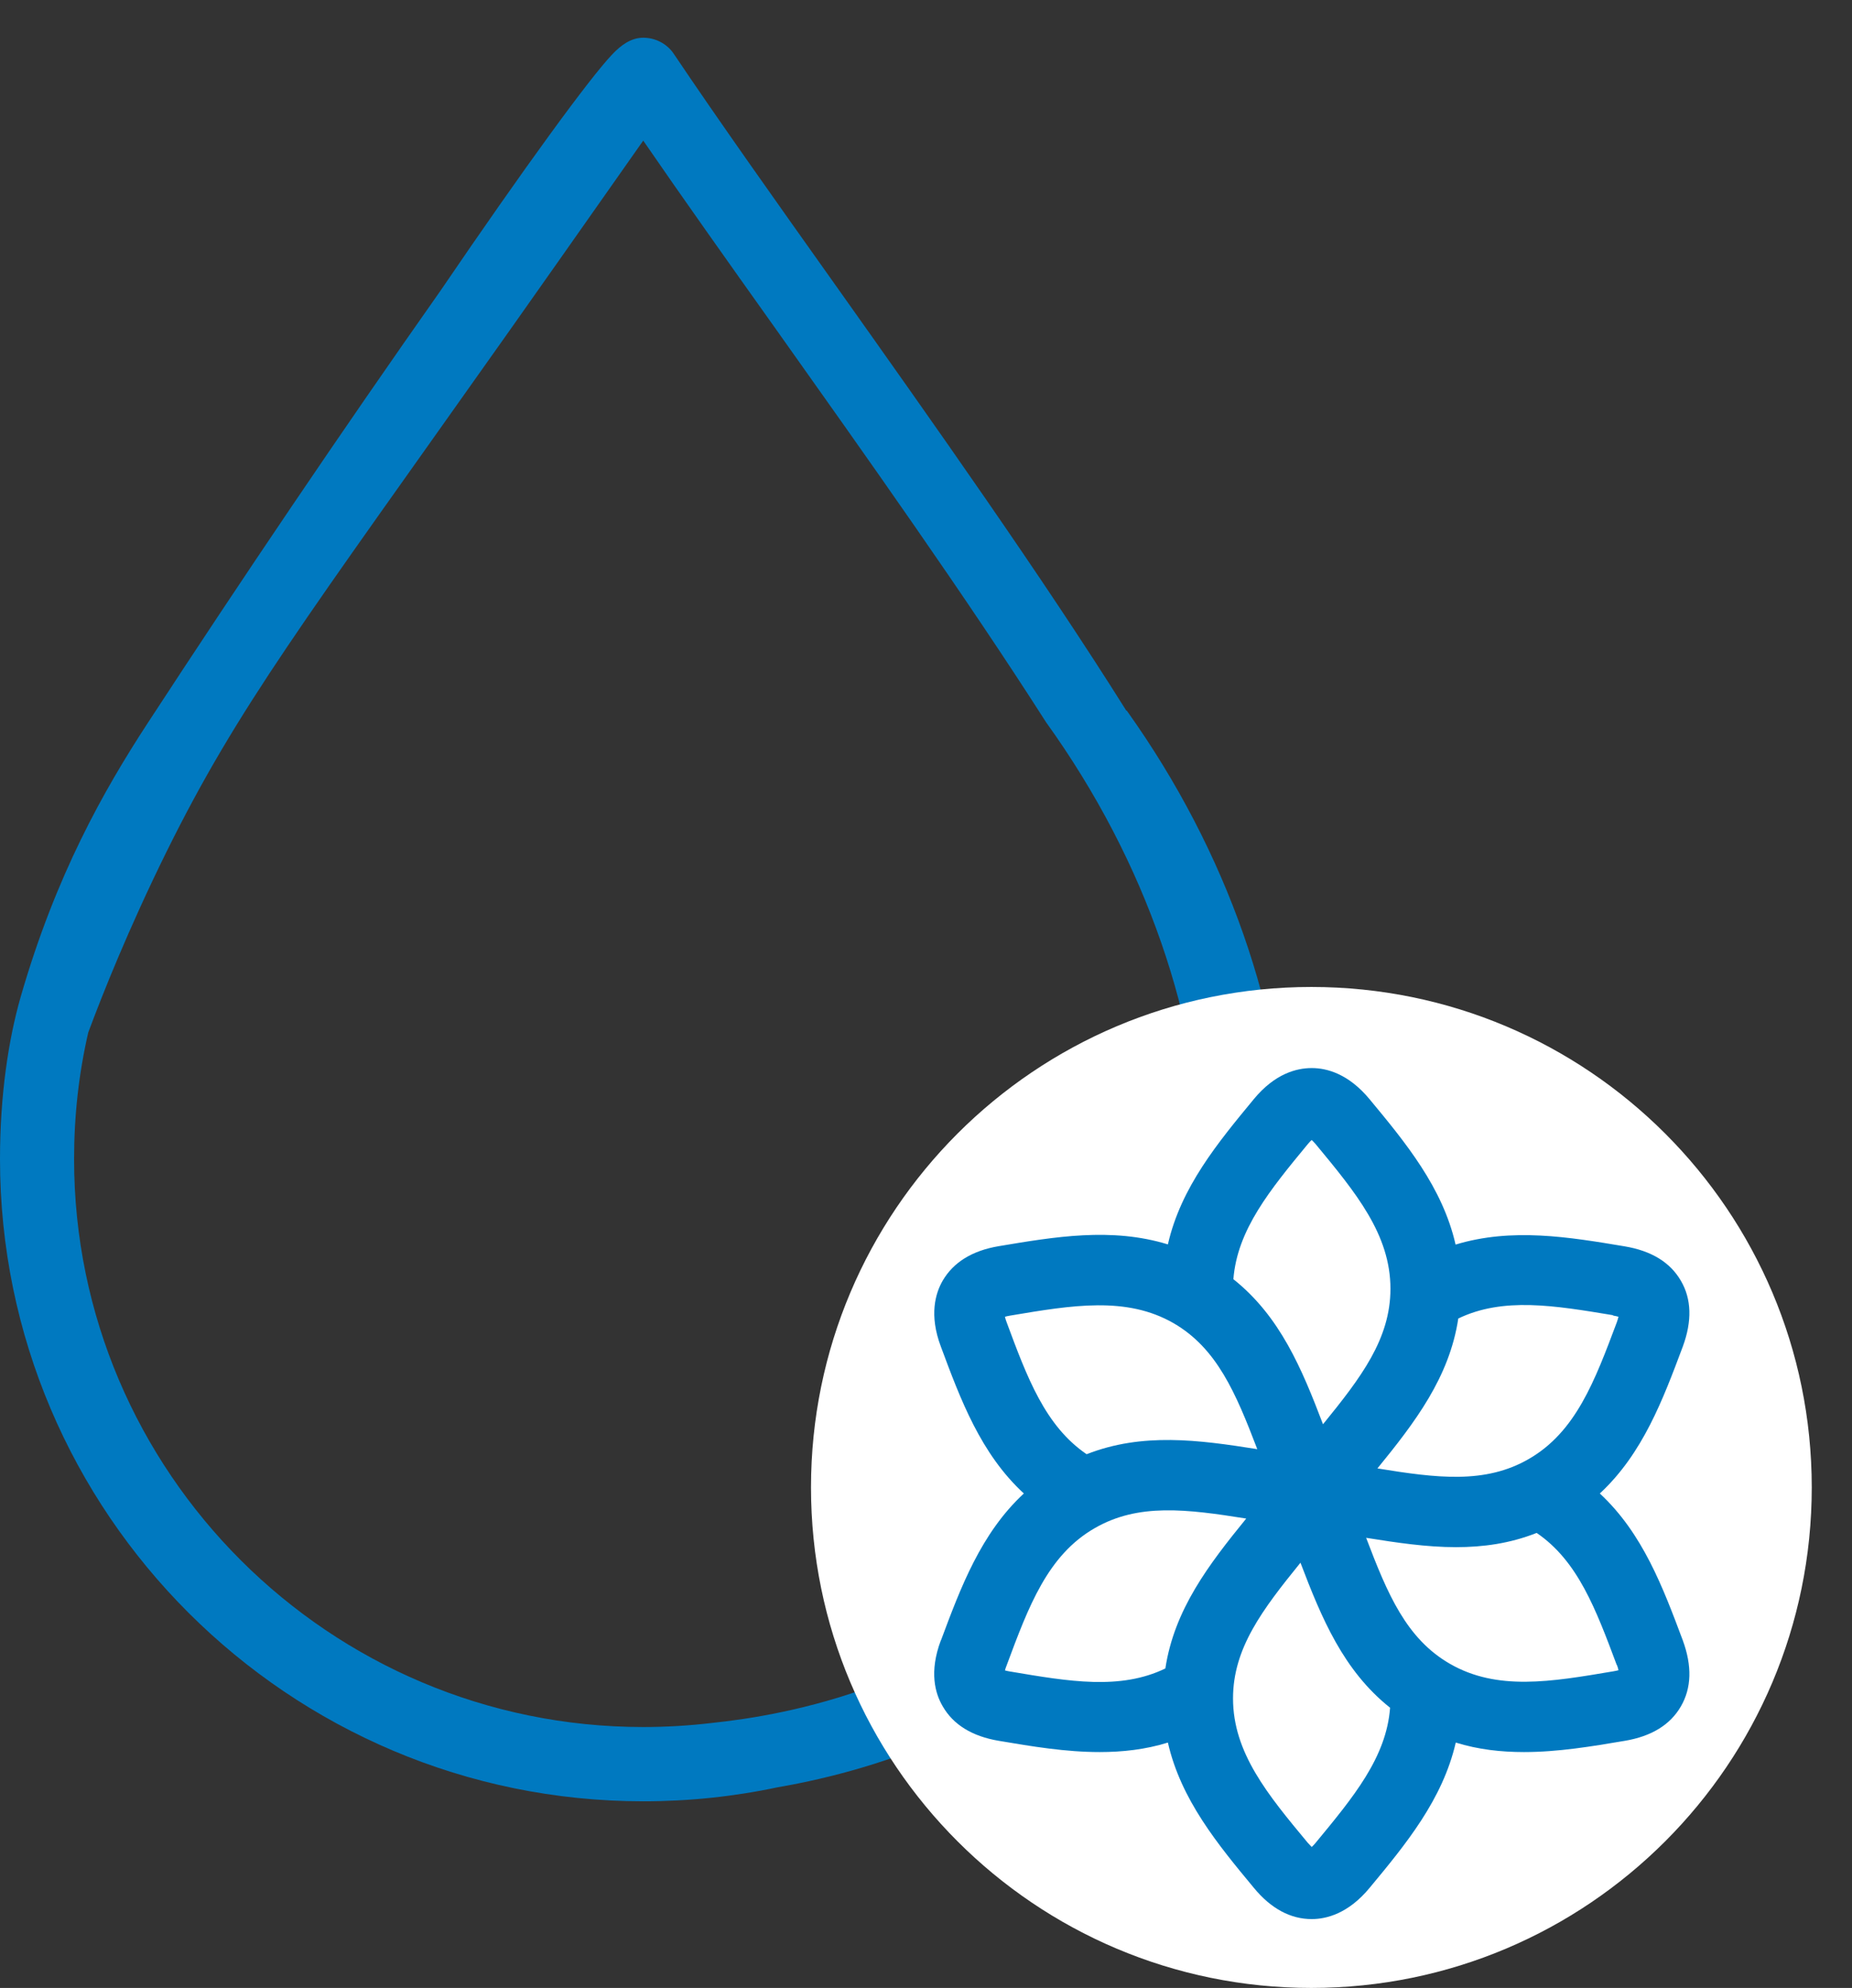
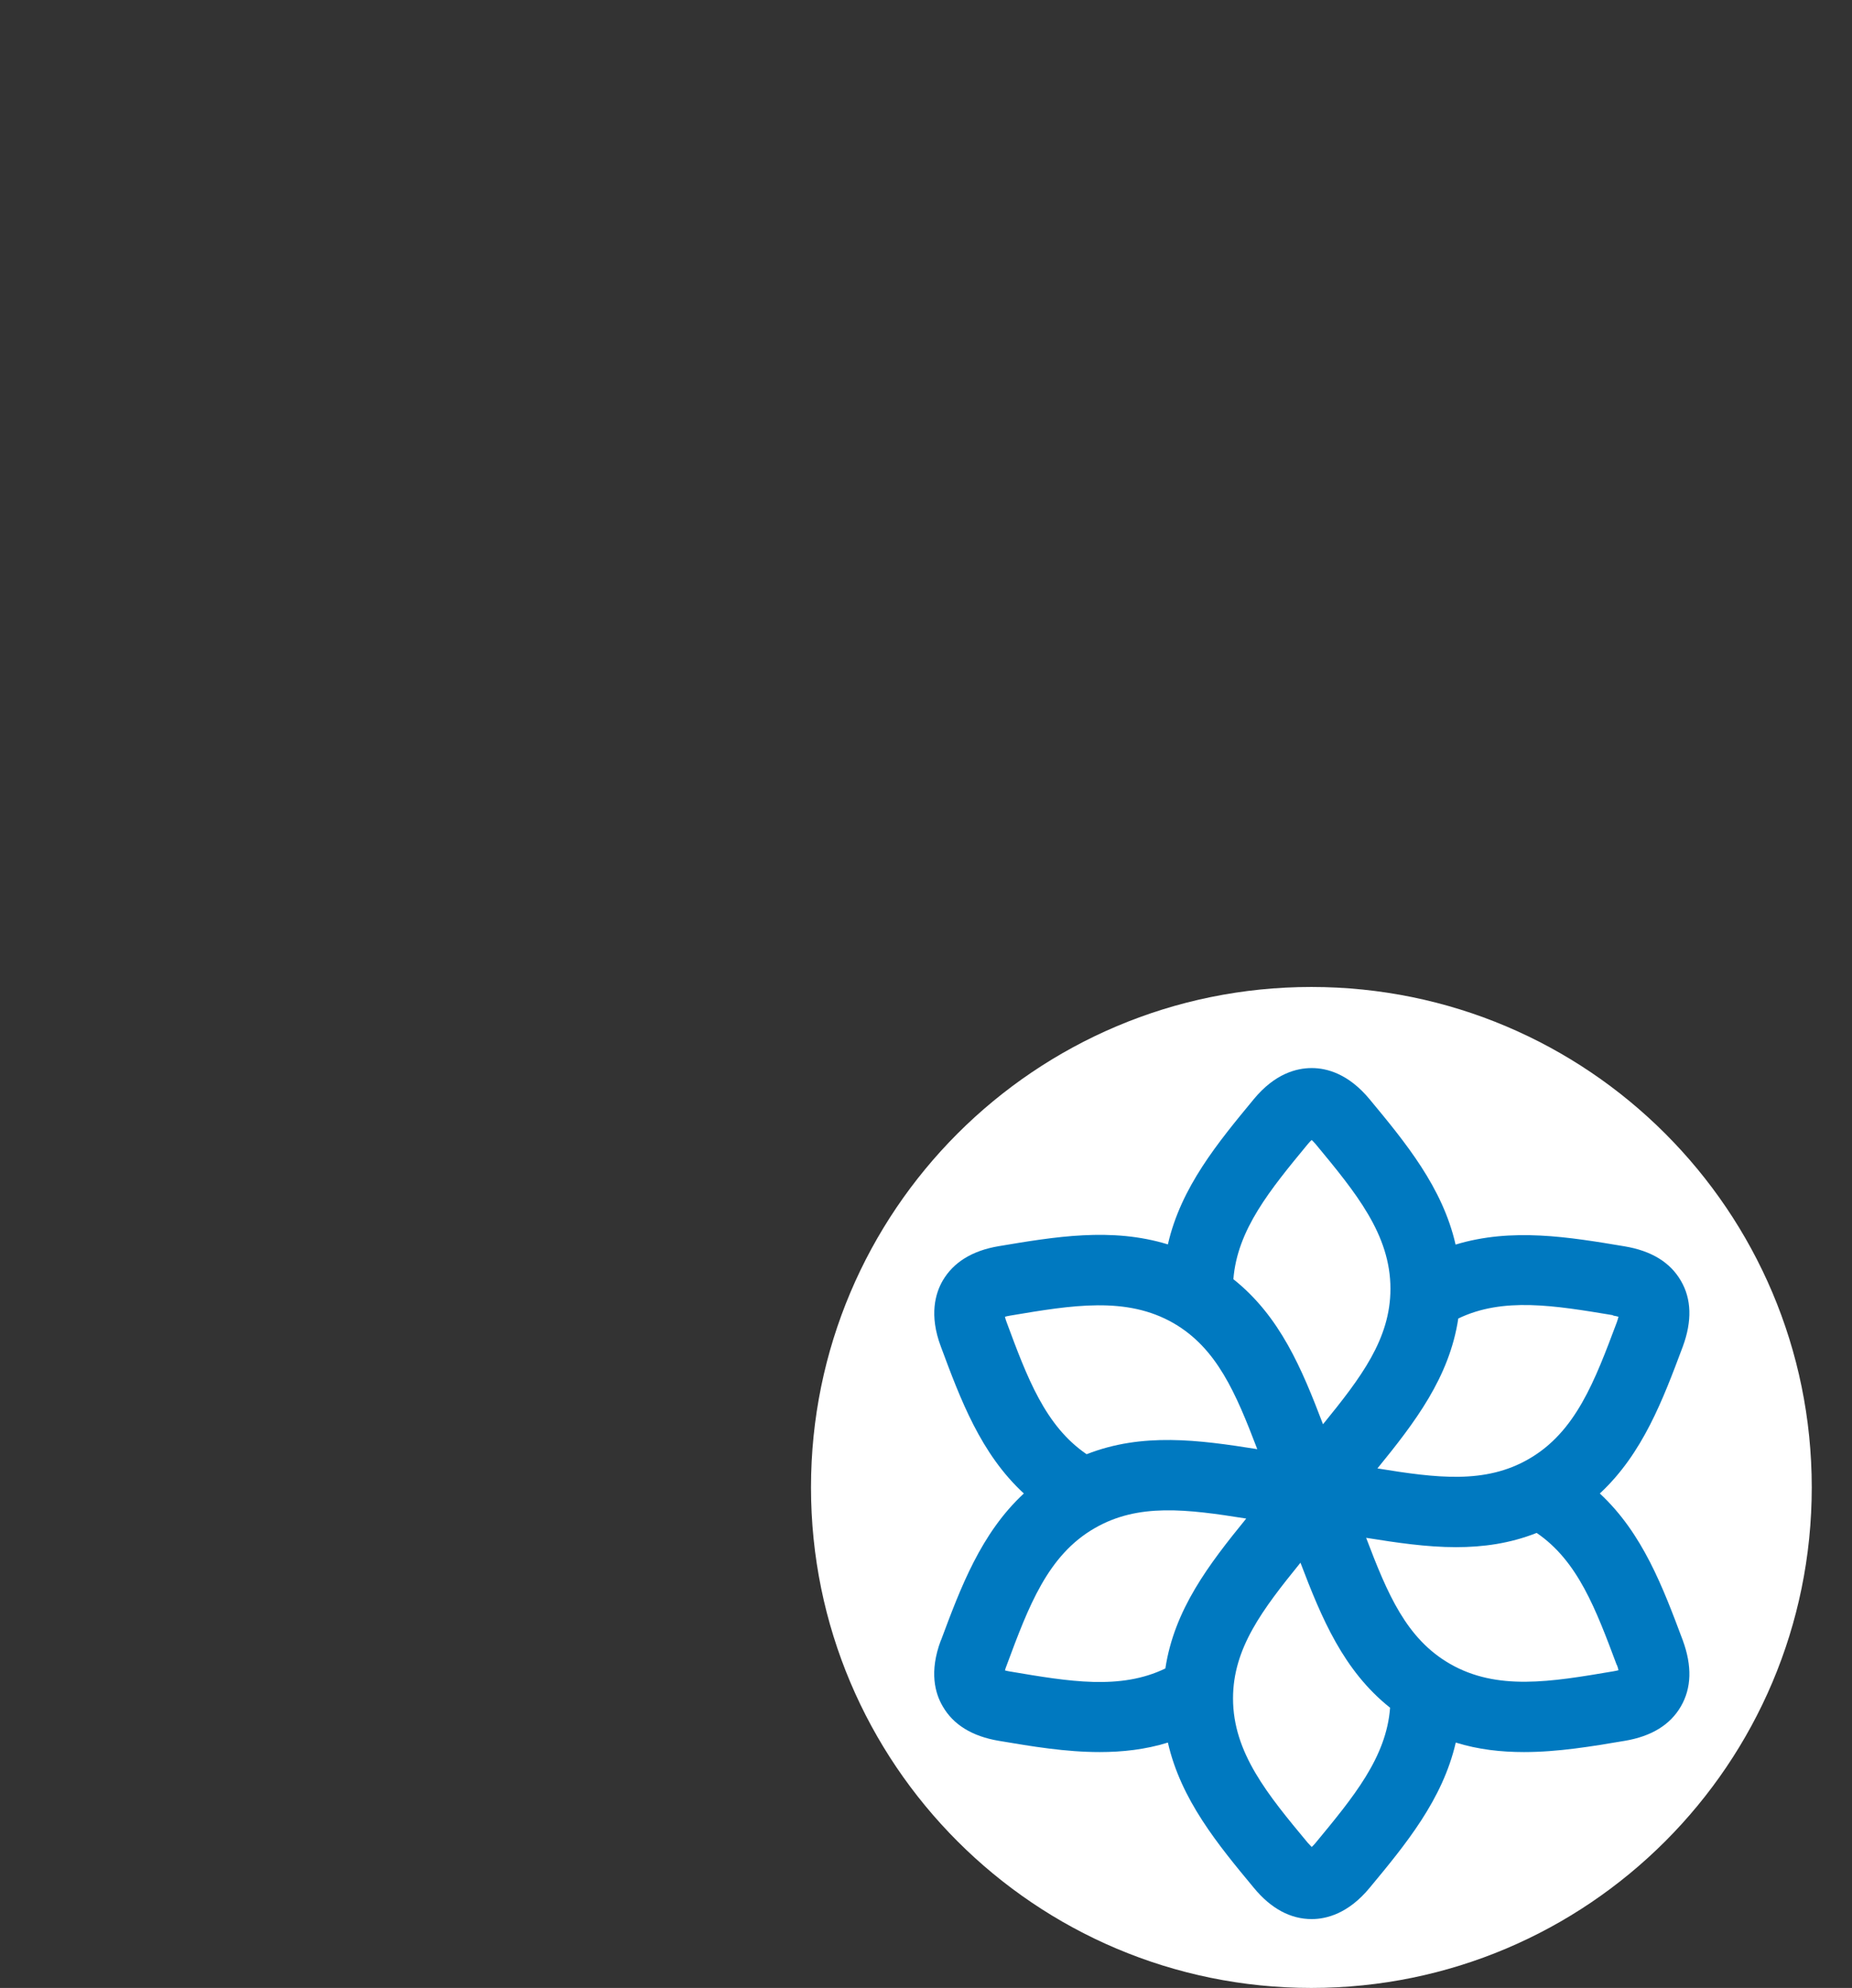
<svg xmlns="http://www.w3.org/2000/svg" width="41" height="44" viewBox="0 0 41 44" fill="none">
  <rect x="0" y="0" width="41" height="44" fill="#333333" stroke="none" />
-   <path d="M24.935 15.73C23.08 12.774 20.653 9.352 18.501 6.318C17.171 4.446 15.915 2.677 14.92 1.197C14.77 0.969 14.511 0.835 14.24 0.835C13.969 0.835 13.745 1.003 13.56 1.197C13.057 1.722 11.607 3.71 9.752 6.434C7.523 9.602 5.379 12.774 3.266 16.01C2.294 17.499 1.235 19.371 0.46 22.056C0.189 22.999 0 24.23 0 25.654C0 33.491 6.391 39.869 14.245 39.869C15.247 39.869 16.246 39.765 17.214 39.559C18.815 39.283 22.985 38.332 25.813 34.734C29.66 29.846 29.462 22.056 24.943 15.726L24.935 15.73ZM23.859 34.265C21.169 37.338 17.322 37.971 15.768 38.134C15.265 38.194 14.752 38.225 14.24 38.225C7.294 38.225 1.64 32.583 1.64 25.654C1.64 24.703 1.743 23.765 1.954 22.852C2.268 22.009 2.84 20.567 3.692 18.841C5.28 15.635 6.701 13.793 11.284 7.312C11.899 6.439 12.936 4.971 14.24 3.112C15.11 4.377 16.112 5.789 17.163 7.265C19.155 10.071 21.384 13.208 23.157 15.984C27.668 22.259 27.698 29.88 23.863 34.261L23.859 34.265Z" fill="#0079C0" />
  <path d="M29.031 44C35.149 44 40.109 39.04 40.109 32.922C40.109 26.805 35.149 21.845 29.031 21.845C22.913 21.845 17.954 26.805 17.954 32.922C17.954 39.04 22.913 44 29.031 44Z" fill="white" />
  <path d="M20.828 36.309C20.566 37.007 20.703 37.484 20.871 37.768C21.104 38.173 21.521 38.431 22.111 38.53C22.847 38.655 23.595 38.779 24.344 38.779C24.848 38.779 25.356 38.724 25.855 38.569C26.143 39.834 26.961 40.824 27.757 41.783C28.136 42.244 28.57 42.476 29.039 42.476C29.362 42.476 29.849 42.356 30.322 41.783C31.118 40.824 31.936 39.834 32.228 38.569C32.727 38.724 33.231 38.779 33.739 38.779C34.488 38.779 35.236 38.655 35.972 38.53C36.562 38.431 36.979 38.173 37.212 37.768C37.449 37.359 37.461 36.873 37.255 36.309C36.816 35.139 36.368 33.938 35.417 33.056C36.368 32.174 36.816 30.973 37.255 29.802C37.461 29.243 37.449 28.752 37.212 28.348C36.975 27.939 36.558 27.685 35.968 27.586C34.733 27.379 33.468 27.169 32.224 27.547C31.936 26.282 31.118 25.292 30.322 24.332C29.853 23.765 29.371 23.64 29.044 23.64H29.035C28.708 23.64 28.226 23.76 27.757 24.328C26.961 25.292 26.143 26.278 25.855 27.543C24.611 27.16 23.346 27.375 22.111 27.582C21.521 27.681 21.108 27.939 20.871 28.343C20.708 28.623 20.566 29.105 20.828 29.802C21.263 30.973 21.71 32.174 22.666 33.056C21.715 33.938 21.267 35.139 20.832 36.305L20.828 36.309ZM22.369 36.998C22.317 36.989 22.279 36.981 22.248 36.972C22.257 36.942 22.266 36.903 22.287 36.856C22.773 35.548 23.195 34.42 24.237 33.822C25.201 33.267 26.264 33.4 27.589 33.611C26.759 34.631 25.997 35.625 25.799 36.929C24.8 37.411 23.669 37.217 22.373 36.998H22.369ZM29.125 40.789C29.091 40.828 29.065 40.858 29.039 40.88C29.018 40.858 28.988 40.828 28.953 40.789C28.062 39.718 27.297 38.792 27.297 37.592C27.297 36.481 27.946 35.629 28.79 34.588C29.259 35.819 29.741 36.976 30.774 37.798C30.692 38.9 29.96 39.778 29.125 40.789ZM35.796 36.852C35.813 36.899 35.826 36.938 35.83 36.968C35.8 36.976 35.761 36.985 35.71 36.993C34.333 37.226 33.145 37.428 32.099 36.826C31.135 36.271 30.718 35.285 30.244 34.037C30.92 34.145 31.583 34.244 32.233 34.244C32.835 34.244 33.429 34.162 34.019 33.929C34.931 34.549 35.331 35.621 35.792 36.852H35.796ZM35.71 29.118C35.761 29.127 35.8 29.135 35.83 29.144C35.822 29.174 35.813 29.213 35.796 29.26C35.305 30.568 34.884 31.696 33.842 32.294C32.878 32.849 31.815 32.716 30.494 32.501C31.325 31.481 32.086 30.487 32.284 29.183C33.278 28.705 34.41 28.894 35.71 29.11V29.118ZM28.953 25.322C28.988 25.279 29.014 25.253 29.039 25.232C29.061 25.253 29.091 25.284 29.125 25.322C30.016 26.398 30.782 27.323 30.782 28.524C30.782 29.634 30.133 30.487 29.289 31.524C28.82 30.293 28.338 29.135 27.305 28.313C27.391 27.216 28.118 26.334 28.953 25.322ZM22.283 29.26C22.266 29.213 22.253 29.174 22.248 29.144C22.279 29.135 22.317 29.127 22.369 29.118C23.746 28.886 24.938 28.688 25.98 29.286C26.939 29.841 27.357 30.827 27.834 32.075C26.53 31.868 25.287 31.704 24.056 32.187C23.139 31.562 22.739 30.491 22.283 29.26Z" fill="#0079C0" />
</svg>